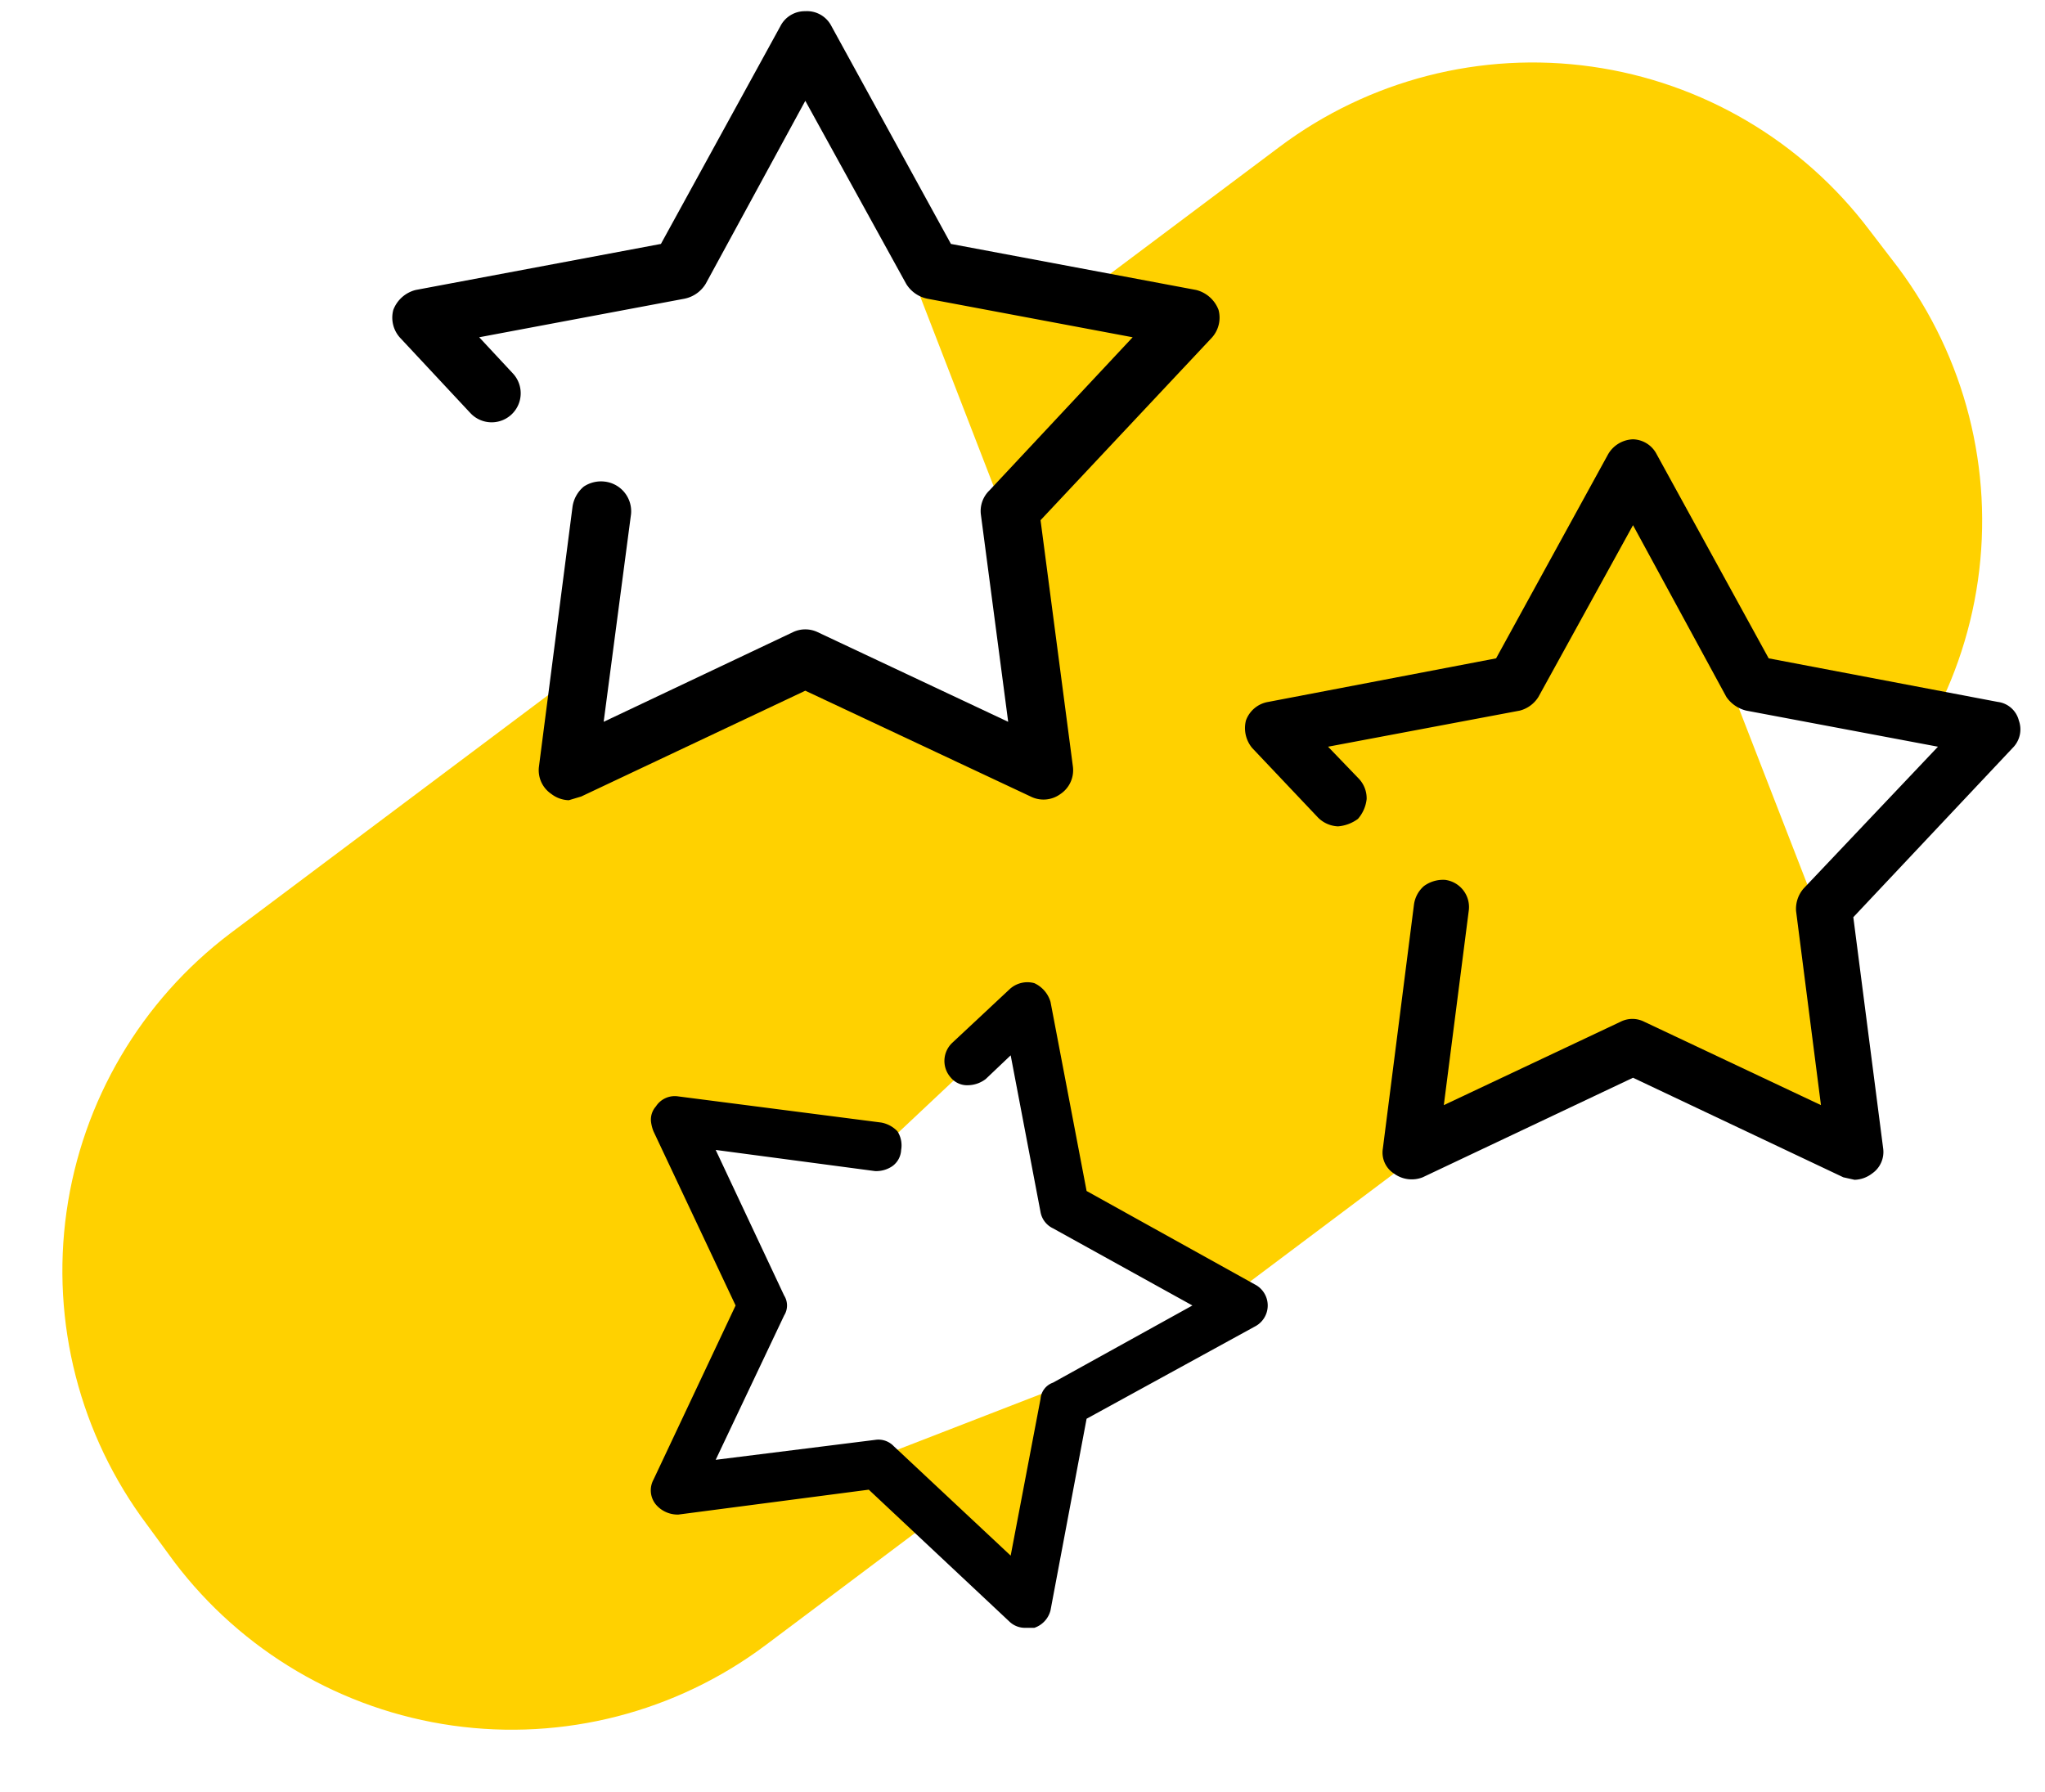
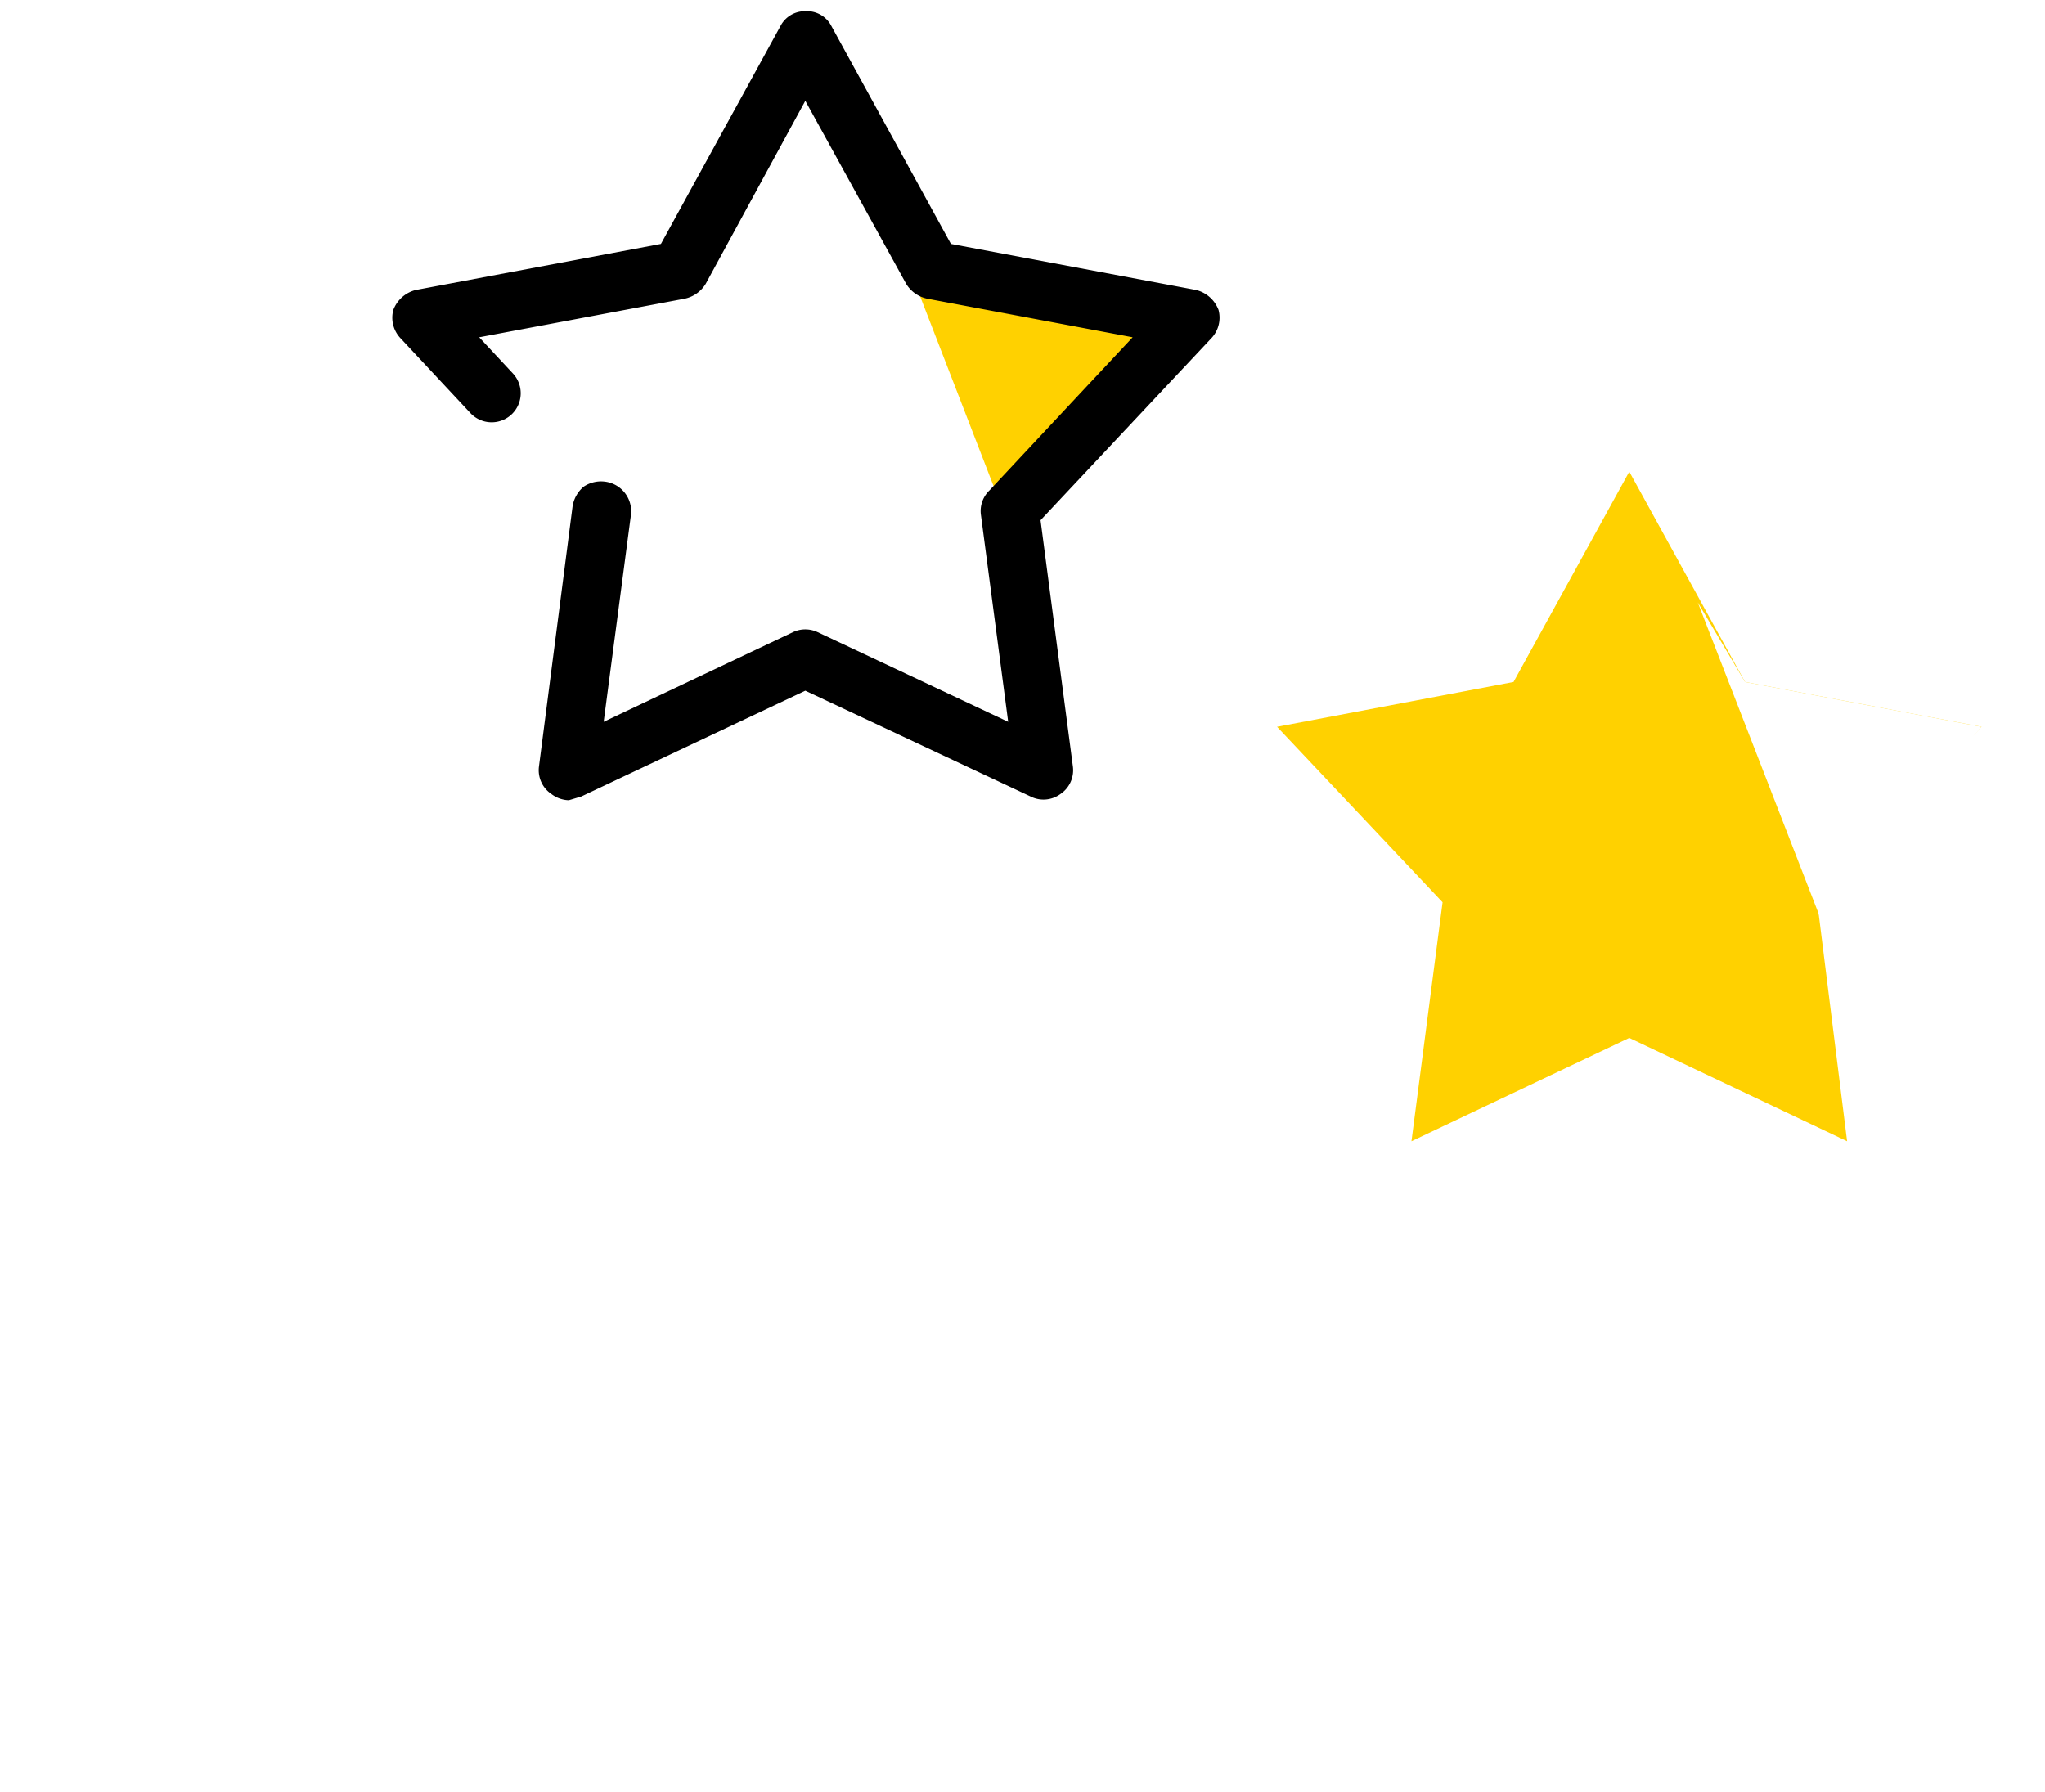
<svg xmlns="http://www.w3.org/2000/svg" viewBox="0 0 164.3 144">
  <defs>
    <style>
            .cls-1{fill:none;clip-rule:evenodd}.cls-2{clip-path:url(#clip-path)}.cls-3{fill:#ffd100}.cls-4{fill:#fff}
        </style>
    <clipPath id="clip-path">
-       <path d="M145.7 69l-84.2 63.2a34 34 0 0 1-47.5-6.7l-2.2-3A34 34 0 0 1 18.5 75l84.3-63.2a33.9 33.9 0 0 1 47.4 6.7l2.3 3a34 34 0 0 1-6.8 47.5" class="cls-1" />
-     </clipPath>
+       </clipPath>
  </defs>
  <g id="Calque_2" data-name="Calque 2">
    <g id="Calque_1-2" data-name="Calque 1">
      <g class="cls-2">
-         <path d="M0 0h164.3v144.01H0z" class="cls-3" />
-       </g>
+         </g>
      <path d="M64.5 3.5l9.9 18.1 20.3 3.9-14.2 15L83.2 61l-18.7-8.8L45.8 61l2.6-20.5-14.1-15 20.3-3.9 9.9-18.1z" class="cls-4" />
      <path d="M70.4 14.7l11.3 29.2.4-3.6 12.6-14.8-20.3-3.9-4-6.9z" class="cls-3" />
      <path d="M97.9 24.9a2.6 2.6 0 0 0-1.8-1.6l-19.7-3.7-9.6-17.5A2.2 2.2 0 0 0 64.7.9a2.2 2.2 0 0 0-2 1.2l-9.6 17.5-19.7 3.7a2.6 2.6 0 0 0-1.8 1.6 2.4 2.4 0 0 0 .6 2.3l5.6 6a2.3 2.3 0 0 0 3.4-3.2l-2.7-2.9L55 24a2.6 2.6 0 0 0 1.7-1.2l8-14.7 8.1 14.7a2.6 2.6 0 0 0 1.7 1.2L91 27.1 79.5 39.4a2.3 2.3 0 0 0-.7 1.9L81 58l-15.3-7.2a2.3 2.3 0 0 0-2 0L48.5 58l2.2-16.7a2.4 2.4 0 0 0-2.1-2.6 2.5 2.5 0 0 0-1.7.4 2.6 2.6 0 0 0-.9 1.6l-2.7 20.9a2.3 2.3 0 0 0 1 2.2 2.4 2.4 0 0 0 1.4.5l1-.3 18-8.5L82.8 64a2.3 2.3 0 0 0 2.4-.2 2.3 2.3 0 0 0 1-2.2l-2.6-19.8 13.7-14.6a2.4 2.4 0 0 0 .6-2.3z" />
      <path d="M130.9 37.9l9.3 16.9 19 3.6L146 72.5l2.4 19.2-17.5-8.3-17.5 8.3 2.5-19.2-13.3-14.1 19-3.6 9.3-16.9z" class="cls-3" />
      <path d="M136.4 48.4L147 75.7l.4-3.4 11.8-13.9-19-3.6-3.8-6.4z" class="cls-4" />
-       <path d="M162.2 57.9a2 2 0 0 0-1.7-1.5l-18.4-3.5-9-16.4a2.2 2.2 0 0 0-1.9-1.2 2.4 2.4 0 0 0-2 1.2l-9 16.4-18.3 3.5a2.3 2.3 0 0 0-1.8 1.5 2.5 2.5 0 0 0 .5 2.2l5.3 5.6a2.4 2.4 0 0 0 1.6.7 3.1 3.1 0 0 0 1.6-.6 2.9 2.9 0 0 0 .7-1.6 2.3 2.3 0 0 0-.6-1.6l-2.5-2.6 15.4-2.9a2.5 2.5 0 0 0 1.5-1.1l7.6-13.8 7.5 13.8a2.7 2.7 0 0 0 1.6 1.1l15.4 2.9-10.8 11.4a2.5 2.5 0 0 0-.6 1.8l2 15.6-14.2-6.7a2.1 2.1 0 0 0-1.9 0L116 88.8l2-15.6a2.2 2.2 0 0 0-1.9-2.5 2.6 2.6 0 0 0-1.7.5 2.4 2.4 0 0 0-.8 1.5l-2.5 19.6a2 2 0 0 0 .9 2 2.4 2.4 0 0 0 2.3.3l16.9-8 16.9 8 .9.2a2.4 2.4 0 0 0 1.4-.5 2.1 2.1 0 0 0 .9-2l-2.4-18.6 12.8-13.6a2.1 2.1 0 0 0 .5-2.2z" />
      <path d="M99.6 104.7l-14.1 7.7-2.9 15.8-11.7-11-16 2 6.9-14.5-6.9-14.5 16 2 11.7-11L85.5 97l14.1 7.7z" class="cls-4" />
-       <path d="M90.9 109.2L68.2 118l2.9.4 11.5 9.8 2.9-15.8 5.4-3.2z" class="cls-3" />
-       <path d="M100.8 103.2l-13.5-7.5-2.9-15.2a2.4 2.4 0 0 0-1.3-1.5 2.1 2.1 0 0 0-2 .5l-4.6 4.3a2 2 0 0 0-.1 2.8 1.7 1.7 0 0 0 1.4.6 2.4 2.4 0 0 0 1.4-.5l2-1.9 2.4 12.6a1.8 1.8 0 0 0 1 1.3l11.2 6.2-11.2 6.2a1.5 1.5 0 0 0-1 1.3L81.2 125l-9.4-8.8a1.7 1.7 0 0 0-1.5-.5l-12.8 1.6 5.5-11.6a1.5 1.5 0 0 0 0-1.6l-5.5-11.7 12.8 1.7a2.3 2.3 0 0 0 1.4-.4 1.7 1.7 0 0 0 .7-1.3 2.1 2.1 0 0 0-.3-1.5 2.4 2.4 0 0 0-1.3-.7l-16.3-2.1a1.8 1.8 0 0 0-1.8.8 1.6 1.6 0 0 0-.4 1.2 3.1 3.1 0 0 0 .2.8l6.6 14-6.6 14a1.8 1.8 0 0 0 .2 2 2.3 2.3 0 0 0 1.8.8l15.3-2 11.3 10.6a1.8 1.8 0 0 0 1.3.5h.7a2 2 0 0 0 1.3-1.4l2.9-15.4 13.5-7.4a1.9 1.9 0 0 0 0-3.4z" />
    </g>
  </g>
</svg>